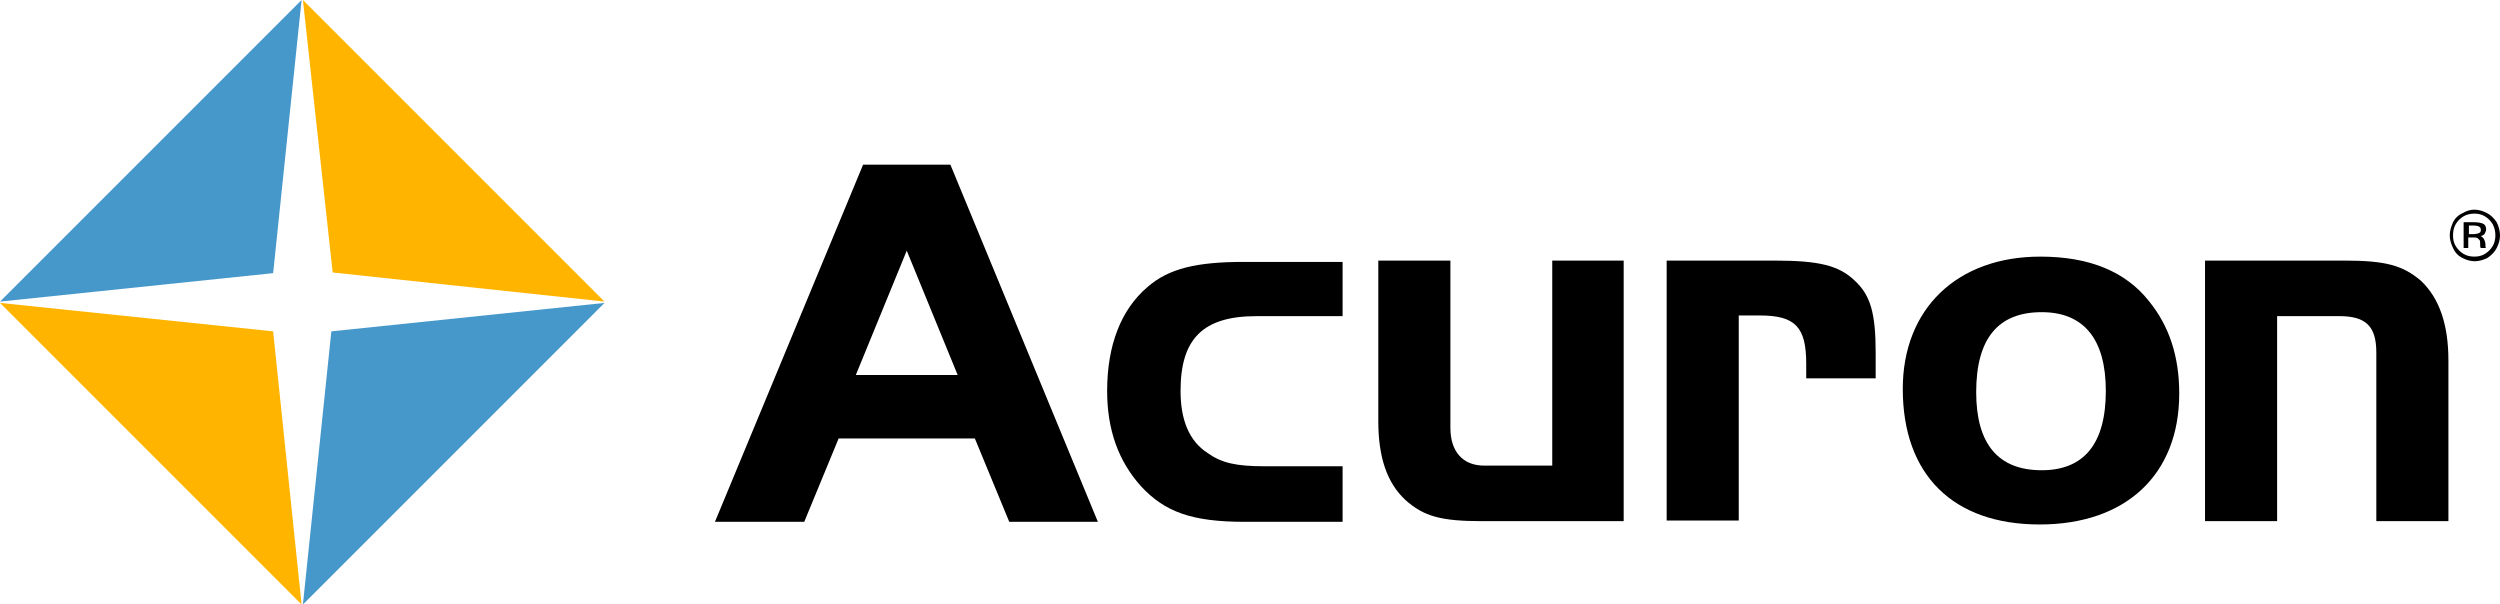
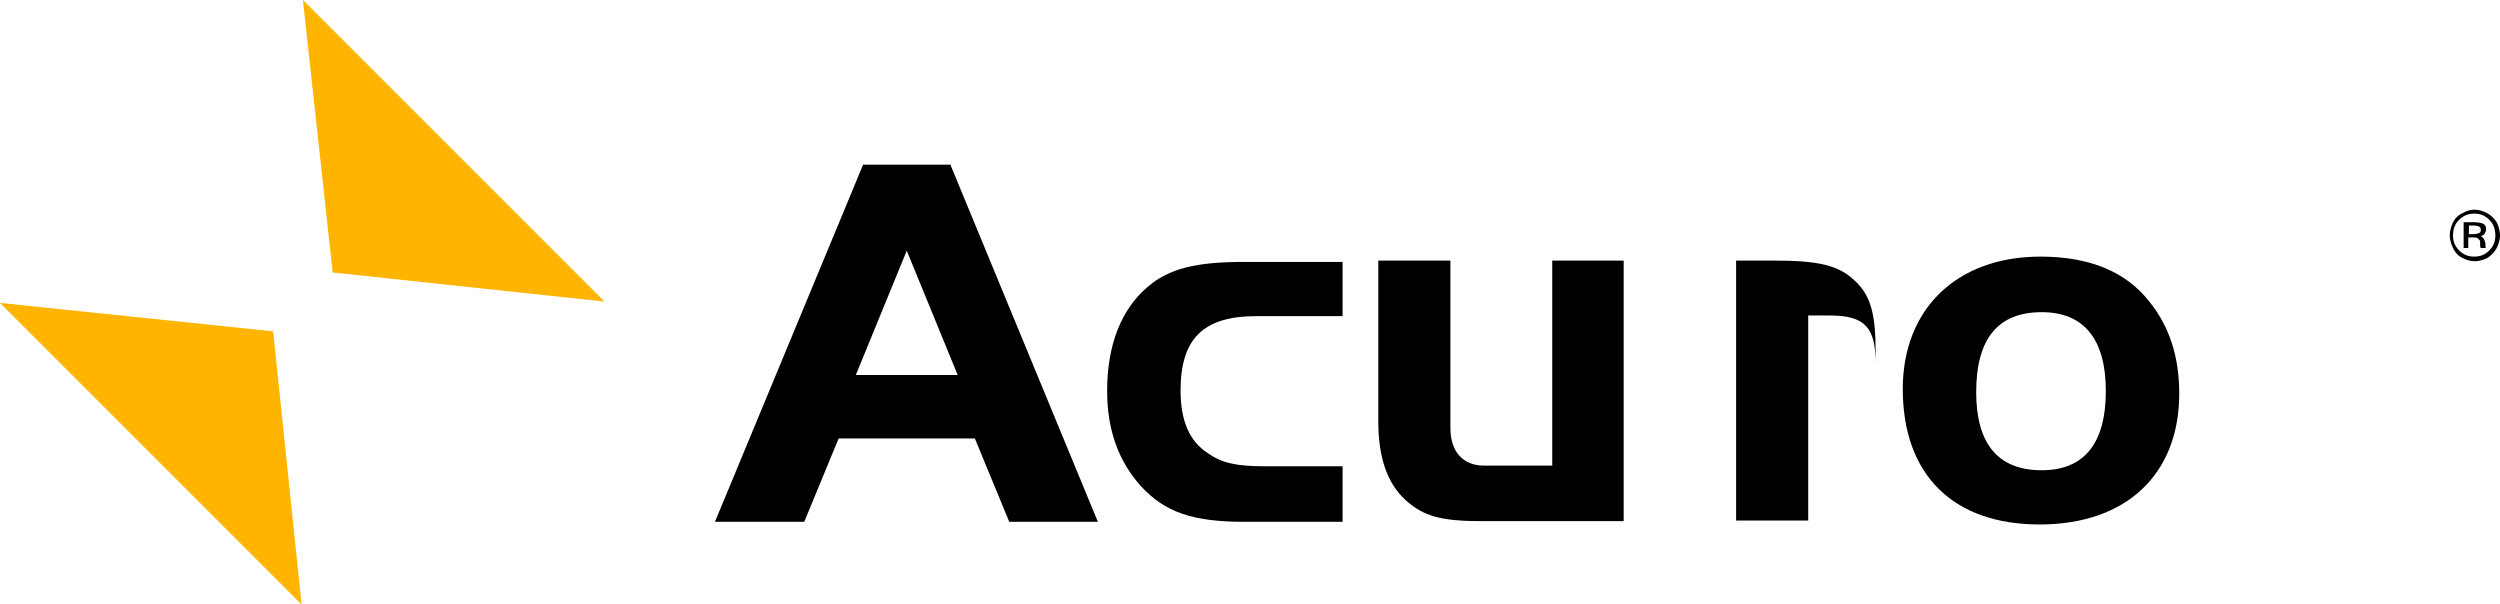
<svg xmlns="http://www.w3.org/2000/svg" style="enable-background:new 0 0 378 91.4;" version="1.1" viewBox="0 0 378 91.4" x="0px" y="0px">
  <style type="text/css">
	.st0{fill:none;}
	.st1{fill:#4698CB;}
	.st2{fill:#FFB500;}
</style>
  <g id="Bounding_box">
    <path class="st0" d="M62-39.2c6.3,0,8.9,0.7,11.7,3.1c2.7,2.6,4.1,6.5,4.1,12V0.3H67v-25.5c0-4-1.6-5.5-5.6-5.5H52v31H41.1v-39.4&#10;  H62z" />
    <path class="st0" d="M130.4,78.3c6.3,0,8.9,0.9,11.7,4.1c2.7,3.5,4.1,8.6,4.1,16v32.4h-10.9v-34c0-5.3-1.6-7.4-5.6-7.4h-9.4v41.4&#10;  h-10.9V78.3H130.4z" />
    <path class="st0" d="M370.8,58c0-6.3,1-8.9,4.7-11.7c3.9-2.7,9.7-4.1,18-4.1h36.5V53h-38.3c-6,0-8.3,1.6-8.3,5.6V68h46.6v10.9&#10;  h-59.1V58z" />
    <path class="st0" d="M-57.3,58c0-6.3,1-8.9,4.7-11.7c3.9-2.7,9.7-4.1,18-4.1H1.9V53h-38.3c-6,0-8.3,1.6-8.3,5.6V68H1.9v10.9h-59.1&#10;  V58z" />
-     <rect class="st0" height="170.1" width="487.6" x="-57.3" y="-39.2" />
  </g>
  <g id="Logo">
    <g>
      <g>
-         <polygon class="st1" points="0,45.6 45.6,0 41.3,41.3" />
        <polygon class="st2" points="50.3,41.2 45.8,0 91.4,45.6" />
-         <polygon class="st1" points="50.1,50.1 91.4,45.8 45.8,91.4" />
        <polygon class="st2" points="41.3,50.1 45.6,91.4 0,45.8" />
        <g>
          <path d="M130.5,24.9h13.2l22.3,54h-13.4l-5.2-12.6h-20.6l-5.2,12.6h-13.5L130.5,24.9z M129.4,56.7h15.4l-7.7-18.8L129.4,56.7z" />
          <path d="M203,47.8h-13c-8.1,0-11.5,3.4-11.5,11.3c0,4.4,1.3,7.6,4.1,9.4c2.1,1.5,4.3,2,8.6,2H203v8.4h-14.8&#10;     c-8,0-12.1-1.5-15.7-5.4c-3.4-3.8-5.1-8.5-5.1-14.4c0-6.9,2.1-12.3,6.1-15.7c3.2-2.8,7.4-3.8,14.6-3.8H203V47.8z" />
          <path d="M234.7,39.4h10.8v39.4h-21.3c-6.3,0-8.9-0.7-11.7-3.2c-2.8-2.6-4.1-6.5-4.1-11.9V39.4h10.9v25.3c0,3.6,1.9,5.7,5.1,5.7&#10;     h10.3V39.4z" />
-           <path d="M268.3,39.4c6.6,0,9.7,0.7,12.1,3c2.4,2.2,3.2,4.9,3.2,10.9v3.9h-10.5v-2.2c0-5.5-1.6-7.3-7-7.3h-3.2v31h-10.9V39.4&#10;     H268.3z" />
+           <path d="M268.3,39.4c6.6,0,9.7,0.7,12.1,3c2.4,2.2,3.2,4.9,3.2,10.9v3.9v-2.2c0-5.5-1.6-7.3-7-7.3h-3.2v31h-10.9V39.4&#10;     H268.3z" />
          <path d="M324.9,45.5c3.1,3.8,4.6,8.4,4.6,14c0,12.3-8.1,19.8-21.1,19.8c-13.1,0-20.7-7.5-20.7-20.5c0-12.1,8.2-20,20.8-20&#10;     C316,38.8,321.4,41.1,324.9,45.5z M298.8,59.3c0,7.8,3.3,11.8,9.9,11.8c6.4,0,9.7-4,9.7-12c0-7.8-3.3-11.9-9.7-11.9&#10;     C302.1,47.2,298.8,51.2,298.8,59.3z" />
-           <path d="M354.4,39.4c6.3,0,8.9,0.7,11.7,3.1c2.7,2.6,4.1,6.5,4.1,12v24.3h-10.9V53.3c0-4-1.6-5.5-5.6-5.5h-9.4v31h-10.9V39.4&#10;     H354.4z" />
        </g>
      </g>
      <g>
        <path d="M374.1,31.7c0.7,0,1.3,0.2,1.9,0.5c0.6,0.3,1.1,0.8,1.5,1.4c0.3,0.6,0.5,1.3,0.5,2c0,0.7-0.2,1.3-0.5,1.9&#10;    c-0.3,0.6-0.8,1.1-1.4,1.5c-0.6,0.3-1.3,0.5-1.9,0.5c-0.7,0-1.3-0.2-1.9-0.5c-0.6-0.3-1.1-0.8-1.4-1.5c-0.3-0.6-0.5-1.3-0.5-1.9&#10;    c0-0.7,0.2-1.3,0.5-2c0.3-0.6,0.8-1.1,1.5-1.4C372.9,31.9,373.5,31.7,374.1,31.7z M374.1,32.3c-0.5,0-1.1,0.1-1.6,0.4&#10;    c-0.5,0.3-0.9,0.7-1.2,1.2c-0.3,0.5-0.4,1.1-0.4,1.7c0,0.6,0.1,1.1,0.4,1.6c0.3,0.5,0.7,0.9,1.2,1.2c0.5,0.3,1.1,0.4,1.6,0.4&#10;    c0.6,0,1.1-0.1,1.6-0.4c0.5-0.3,0.9-0.7,1.2-1.2c0.3-0.5,0.4-1.1,0.4-1.6c0-0.6-0.1-1.1-0.4-1.7c-0.3-0.5-0.7-0.9-1.2-1.2&#10;    C375.2,32.4,374.7,32.3,374.1,32.3z M372.6,33.6h1.5c0.6,0,1,0.1,1.3,0.2c0.4,0.2,0.5,0.5,0.5,0.9c0,0.2-0.1,0.4-0.2,0.6&#10;    c-0.1,0.2-0.3,0.3-0.6,0.4c0.2,0.1,0.4,0.3,0.5,0.5c0.1,0.2,0.2,0.5,0.2,0.8c0,0.2,0,0.3,0,0.3c0,0.1,0,0.1,0.1,0.2h-0.8&#10;    c-0.1-0.1-0.1-0.3-0.1-0.5c0-0.4,0-0.6-0.1-0.7c-0.1-0.1-0.2-0.2-0.3-0.3c-0.2-0.1-0.4-0.1-0.8-0.1h-0.6v1.6h-0.7V33.6z&#10;     M373.3,35.4h0.7c0.4,0,0.7-0.1,0.9-0.2c0.2-0.1,0.2-0.3,0.2-0.5c0-0.2-0.1-0.3-0.2-0.4c-0.1-0.1-0.5-0.2-0.9-0.2h-0.7V35.4z" />
      </g>
    </g>
  </g>
</svg>